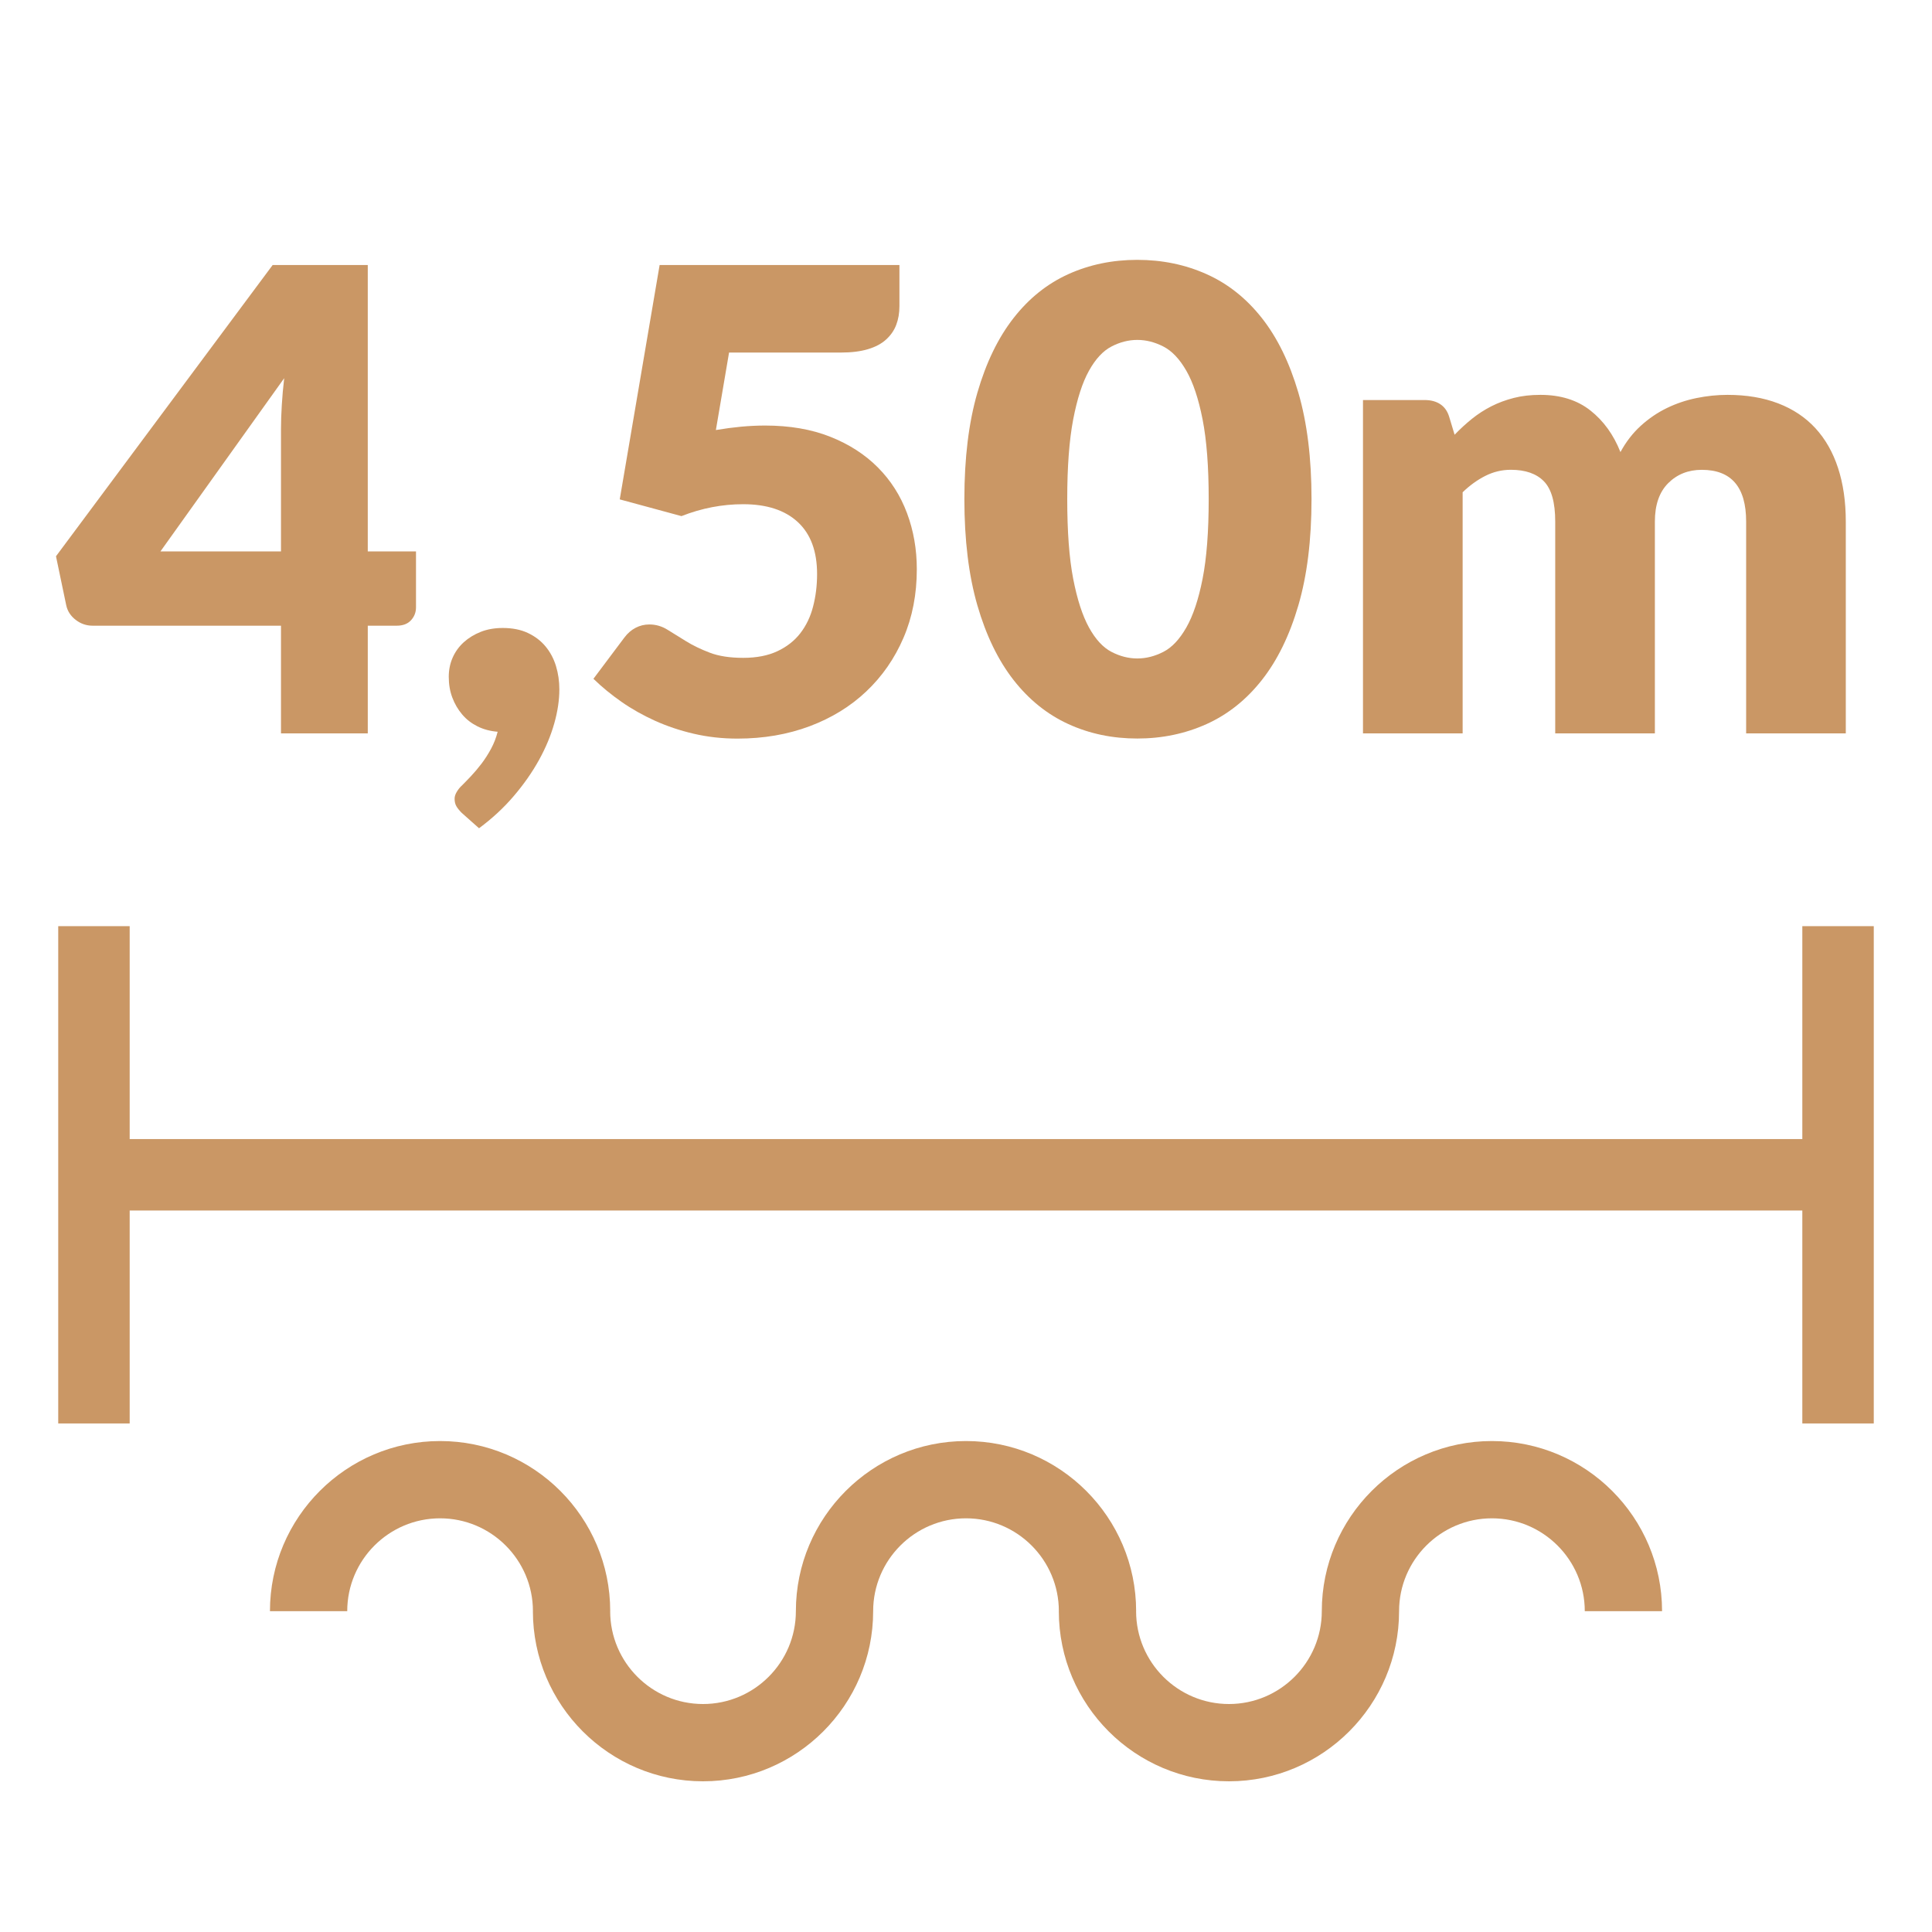
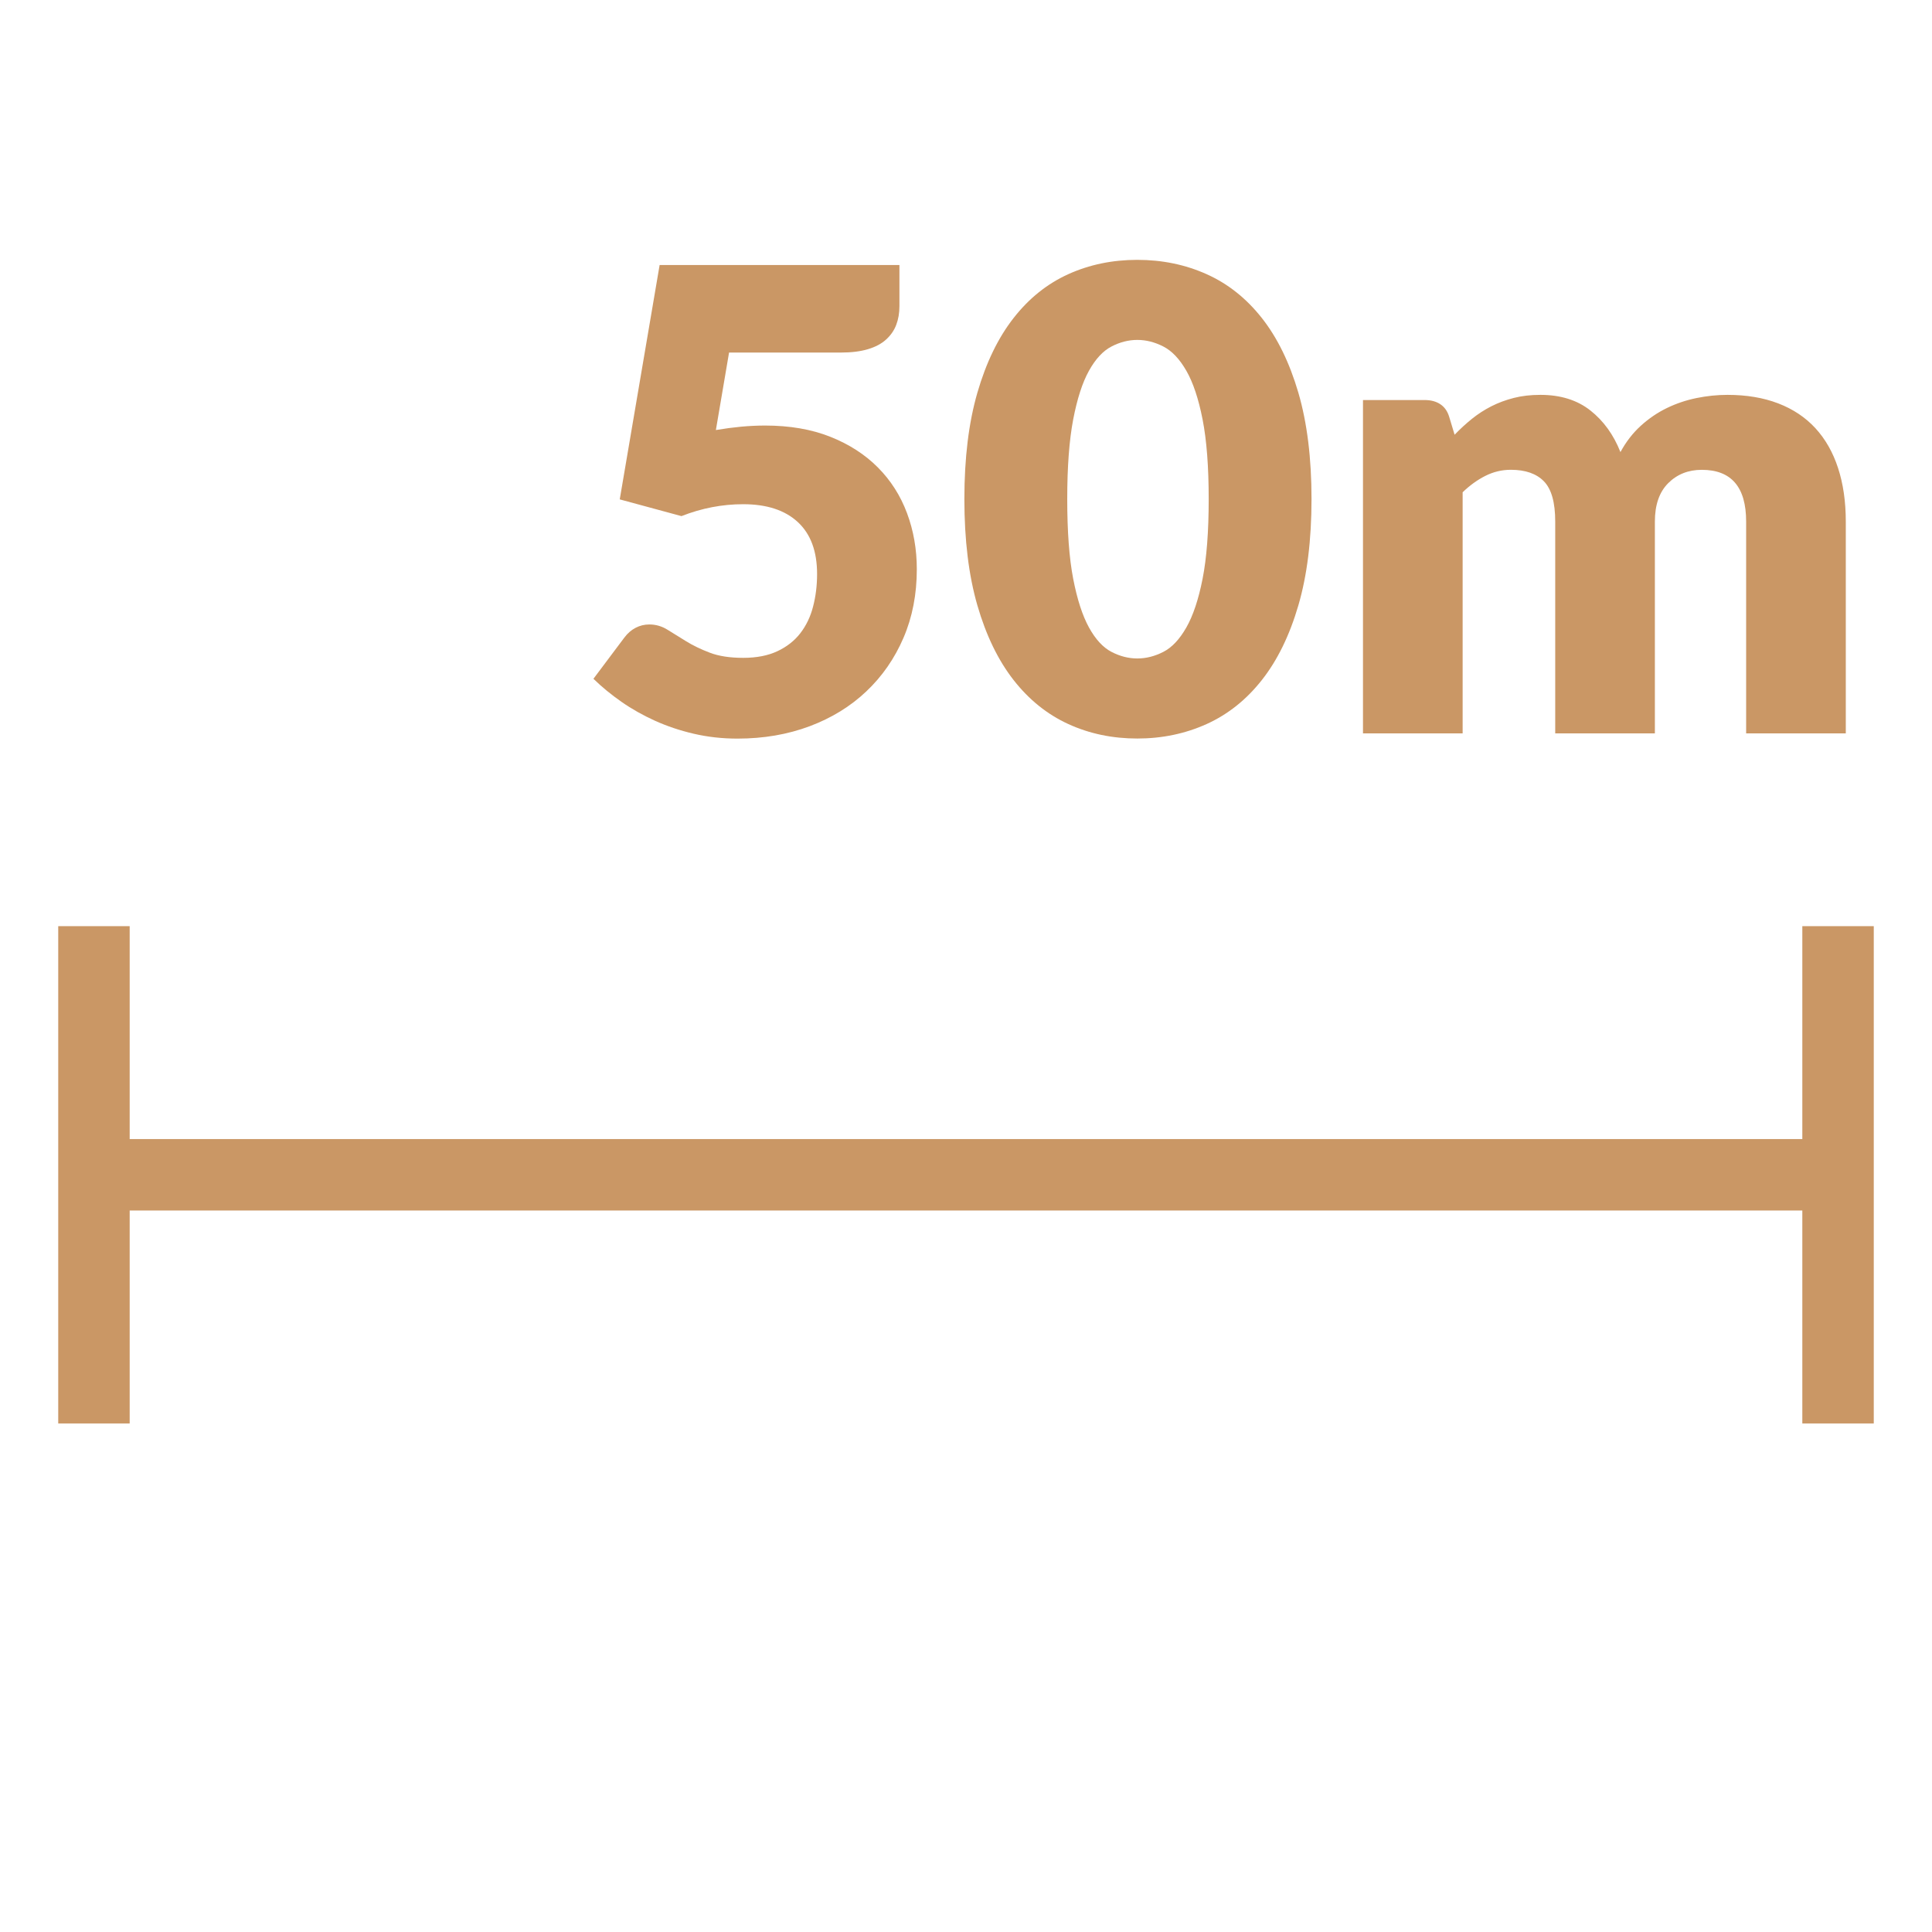
<svg xmlns="http://www.w3.org/2000/svg" version="1.1" id="Layer_1" x="0px" y="0px" viewBox="0 0 500 500" style="enable-background:new 0 0 500 500;" xml:space="preserve">
  <style type="text/css">
	.st0{fill:#CA9765;}
</style>
  <g>
    <polygon class="st0" points="466.44,239.69 466.44,294.79 33.56,294.79 33.56,239.69 15.07,239.69 15.07,368.39 33.56,368.39    33.56,313.28 466.44,313.28 466.44,368.39 484.93,368.39 484.93,313.28 484.93,294.79 484.93,239.69  " />
-     <path class="st0" d="M19.6,160.43c1.3,1,2.76,1.5,4.37,1.5h48.75v27.87h22.46v-27.87h7.49c1.61,0,2.84-0.47,3.7-1.41   c0.86-0.94,1.29-2.05,1.29-3.33v-14.48H95.18V68.59H70.56l-56.07,75.37l2.66,12.73C17.48,158.18,18.3,159.43,19.6,160.43z    M73.55,97.87c-0.28,2.39-0.49,4.7-0.62,6.95c-0.14,2.25-0.21,4.34-0.21,6.28v31.61h-31.2L73.55,97.87z" />
-     <path class="st0" d="M119.6,184.89c1.08,1.28,2.4,2.3,3.95,3.08c1.55,0.78,3.3,1.25,5.24,1.41c-0.39,1.55-0.96,3.02-1.71,4.41   c-0.75,1.39-1.57,2.66-2.45,3.83c-0.89,1.16-1.78,2.22-2.66,3.16c-0.89,0.94-1.66,1.75-2.33,2.41c-0.56,0.5-1.03,1.07-1.41,1.71   c-0.39,0.64-0.58,1.23-0.58,1.79c0,0.78,0.15,1.43,0.46,1.96c0.3,0.53,0.76,1.09,1.37,1.71l4.49,3.99c3.38-2.5,6.38-5.27,8.98-8.32   c2.61-3.05,4.78-6.16,6.53-9.32c1.75-3.16,3.06-6.31,3.95-9.44c0.89-3.13,1.33-6.09,1.33-8.86c0-2.11-0.29-4.12-0.87-6.03   c-0.58-1.91-1.48-3.6-2.7-5.08c-1.22-1.47-2.75-2.63-4.58-3.49c-1.83-0.86-3.99-1.29-6.49-1.29c-2.11,0-4.01,0.33-5.7,1   c-1.69,0.67-3.16,1.57-4.41,2.7c-1.25,1.14-2.2,2.47-2.87,3.99c-0.67,1.53-1,3.18-1,4.95c0,1.94,0.3,3.73,0.92,5.37   C117.67,182.16,118.52,183.61,119.6,184.89z" />
    <path class="st0" d="M207.12,163.88c-1.53,1.97-3.51,3.52-5.95,4.66c-2.44,1.14-5.38,1.71-8.82,1.71c-3.44,0-6.32-0.44-8.65-1.33   c-2.33-0.89-4.37-1.87-6.11-2.95c-1.75-1.08-3.36-2.08-4.83-2.99c-1.47-0.92-3.04-1.37-4.7-1.37c-1.28,0-2.47,0.29-3.58,0.87   c-1.11,0.58-2.08,1.43-2.91,2.54l-7.99,10.65c2.16,2.11,4.58,4.09,7.24,5.95c2.66,1.86,5.56,3.49,8.69,4.91   c3.13,1.41,6.49,2.54,10.07,3.37c3.58,0.83,7.33,1.25,11.27,1.25c6.77,0,12.99-1.07,18.68-3.2c5.68-2.13,10.58-5.14,14.68-9.03   c4.1-3.88,7.31-8.5,9.61-13.85c2.3-5.35,3.45-11.27,3.45-17.76c0-5.16-0.85-10-2.54-14.52c-1.69-4.52-4.2-8.46-7.53-11.81   c-3.33-3.35-7.43-6-12.31-7.94c-4.88-1.94-10.51-2.91-16.89-2.91c-2,0-4.05,0.1-6.16,0.29c-2.11,0.2-4.3,0.49-6.57,0.87l3.41-20.05   h28.95c2.72,0,5.05-0.29,6.99-0.87c1.94-0.58,3.51-1.41,4.7-2.5c1.19-1.08,2.07-2.34,2.62-3.79c0.55-1.44,0.83-3.05,0.83-4.83   V68.59h-62.06l-10.32,60.65l15.97,4.33c5.21-2.05,10.54-3.08,15.97-3.08c6.1,0,10.81,1.54,14.14,4.62   c3.33,3.08,4.99,7.56,4.99,13.44c0,3-0.35,5.81-1.04,8.44C209.75,159.61,208.64,161.91,207.12,163.88z" />
    <path class="st0" d="M262.31,175.99c3.99,5.1,8.72,8.9,14.18,11.4c5.46,2.5,11.41,3.74,17.84,3.74c6.43,0,12.41-1.25,17.93-3.74   c5.52-2.5,10.29-6.29,14.31-11.4c4.02-5.1,7.17-11.54,9.44-19.3c2.27-7.76,3.41-16.94,3.41-27.54c0-10.59-1.14-19.77-3.41-27.54   c-2.28-7.76-5.42-14.2-9.44-19.3c-4.02-5.1-8.79-8.89-14.31-11.36c-5.52-2.47-11.49-3.7-17.93-3.7c-6.43,0-12.38,1.23-17.84,3.7   c-5.46,2.47-10.19,6.25-14.18,11.36c-3.99,5.1-7.11,11.54-9.36,19.3c-2.25,7.77-3.37,16.94-3.37,27.54   c0,10.59,1.12,19.77,3.37,27.54C255.2,164.45,258.32,170.88,262.31,175.99z M277.74,108.56c1.03-5.35,2.38-9.55,4.08-12.6   c1.69-3.05,3.63-5.14,5.82-6.28c2.19-1.14,4.42-1.71,6.7-1.71c2.27,0,4.52,0.57,6.74,1.71c2.22,1.14,4.2,3.23,5.95,6.28   c1.75,3.05,3.15,7.25,4.2,12.6c1.05,5.35,1.58,12.22,1.58,20.59c0,8.43-0.53,15.31-1.58,20.63s-2.45,9.53-4.2,12.6   s-3.73,5.19-5.95,6.32c-2.22,1.14-4.46,1.71-6.74,1.71c-2.27,0-4.51-0.57-6.7-1.71c-2.19-1.14-4.13-3.25-5.82-6.32   c-1.69-3.08-3.05-7.28-4.08-12.6c-1.03-5.32-1.54-12.2-1.54-20.63C276.2,120.78,276.72,113.91,277.74,108.56z" />
    <path class="st0" d="M378.53,127.4c1.83-1.77,3.79-3.19,5.87-4.24c2.08-1.05,4.28-1.58,6.61-1.58c3.77,0,6.63,1,8.57,3   c1.94,2,2.91,5.46,2.91,10.4v54.82h25.79v-54.82c0-4.33,1.15-7.64,3.45-9.94c2.3-2.3,5.2-3.45,8.69-3.45   c7.65,0,11.48,4.46,11.48,13.39v54.82h25.79v-54.82c0-5.16-0.67-9.78-2-13.85c-1.33-4.08-3.29-7.51-5.87-10.32   c-2.58-2.8-5.78-4.94-9.61-6.41c-3.83-1.47-8.21-2.21-13.14-2.21c-2.66,0-5.34,0.28-8.03,0.83c-2.69,0.55-5.24,1.41-7.65,2.58   c-2.41,1.17-4.66,2.69-6.74,4.58c-2.08,1.89-3.84,4.16-5.28,6.82c-1.78-4.49-4.37-8.08-7.78-10.77c-3.41-2.69-7.72-4.04-12.94-4.04   c-2.5,0-4.78,0.26-6.86,0.79c-2.08,0.53-4.02,1.25-5.82,2.16c-1.8,0.92-3.48,2-5.03,3.25c-1.55,1.25-3.05,2.62-4.49,4.12   l-1.41-4.66c-0.44-1.44-1.21-2.52-2.29-3.24c-1.08-0.72-2.43-1.08-4.04-1.08h-15.97v86.27h25.79V127.4z" />
-     <path class="st0" d="M386.11,372.94c-24.28,0-44.03,19.75-44.03,44.03c0,13.25-10.78,24.03-24.03,24.03s-24.03-10.78-24.03-24.03   h0.01c0-24.28-19.75-44.03-44.03-44.03s-44.03,19.75-44.03,44.03c0,13.25-10.78,24.03-24.03,24.03   c-13.25,0-24.03-10.78-24.03-24.03h0.01c0-24.28-19.75-44.03-44.03-44.03s-44.03,19.75-44.03,44.03h20   c0-13.25,10.78-24.03,24.03-24.03c13.25,0,24.03,10.78,24.03,24.03h-0.01c0,24.28,19.75,44.03,44.03,44.03s44.03-19.75,44.03-44.03   c0-13.25,10.78-24.03,24.03-24.03s24.03,10.78,24.03,24.03h-0.01c0,24.28,19.75,44.03,44.03,44.03s44.03-19.75,44.03-44.03   c0-13.25,10.78-24.03,24.03-24.03s24.03,10.78,24.03,24.03h20C430.14,392.69,410.39,372.94,386.11,372.94z" />
  </g>
</svg>